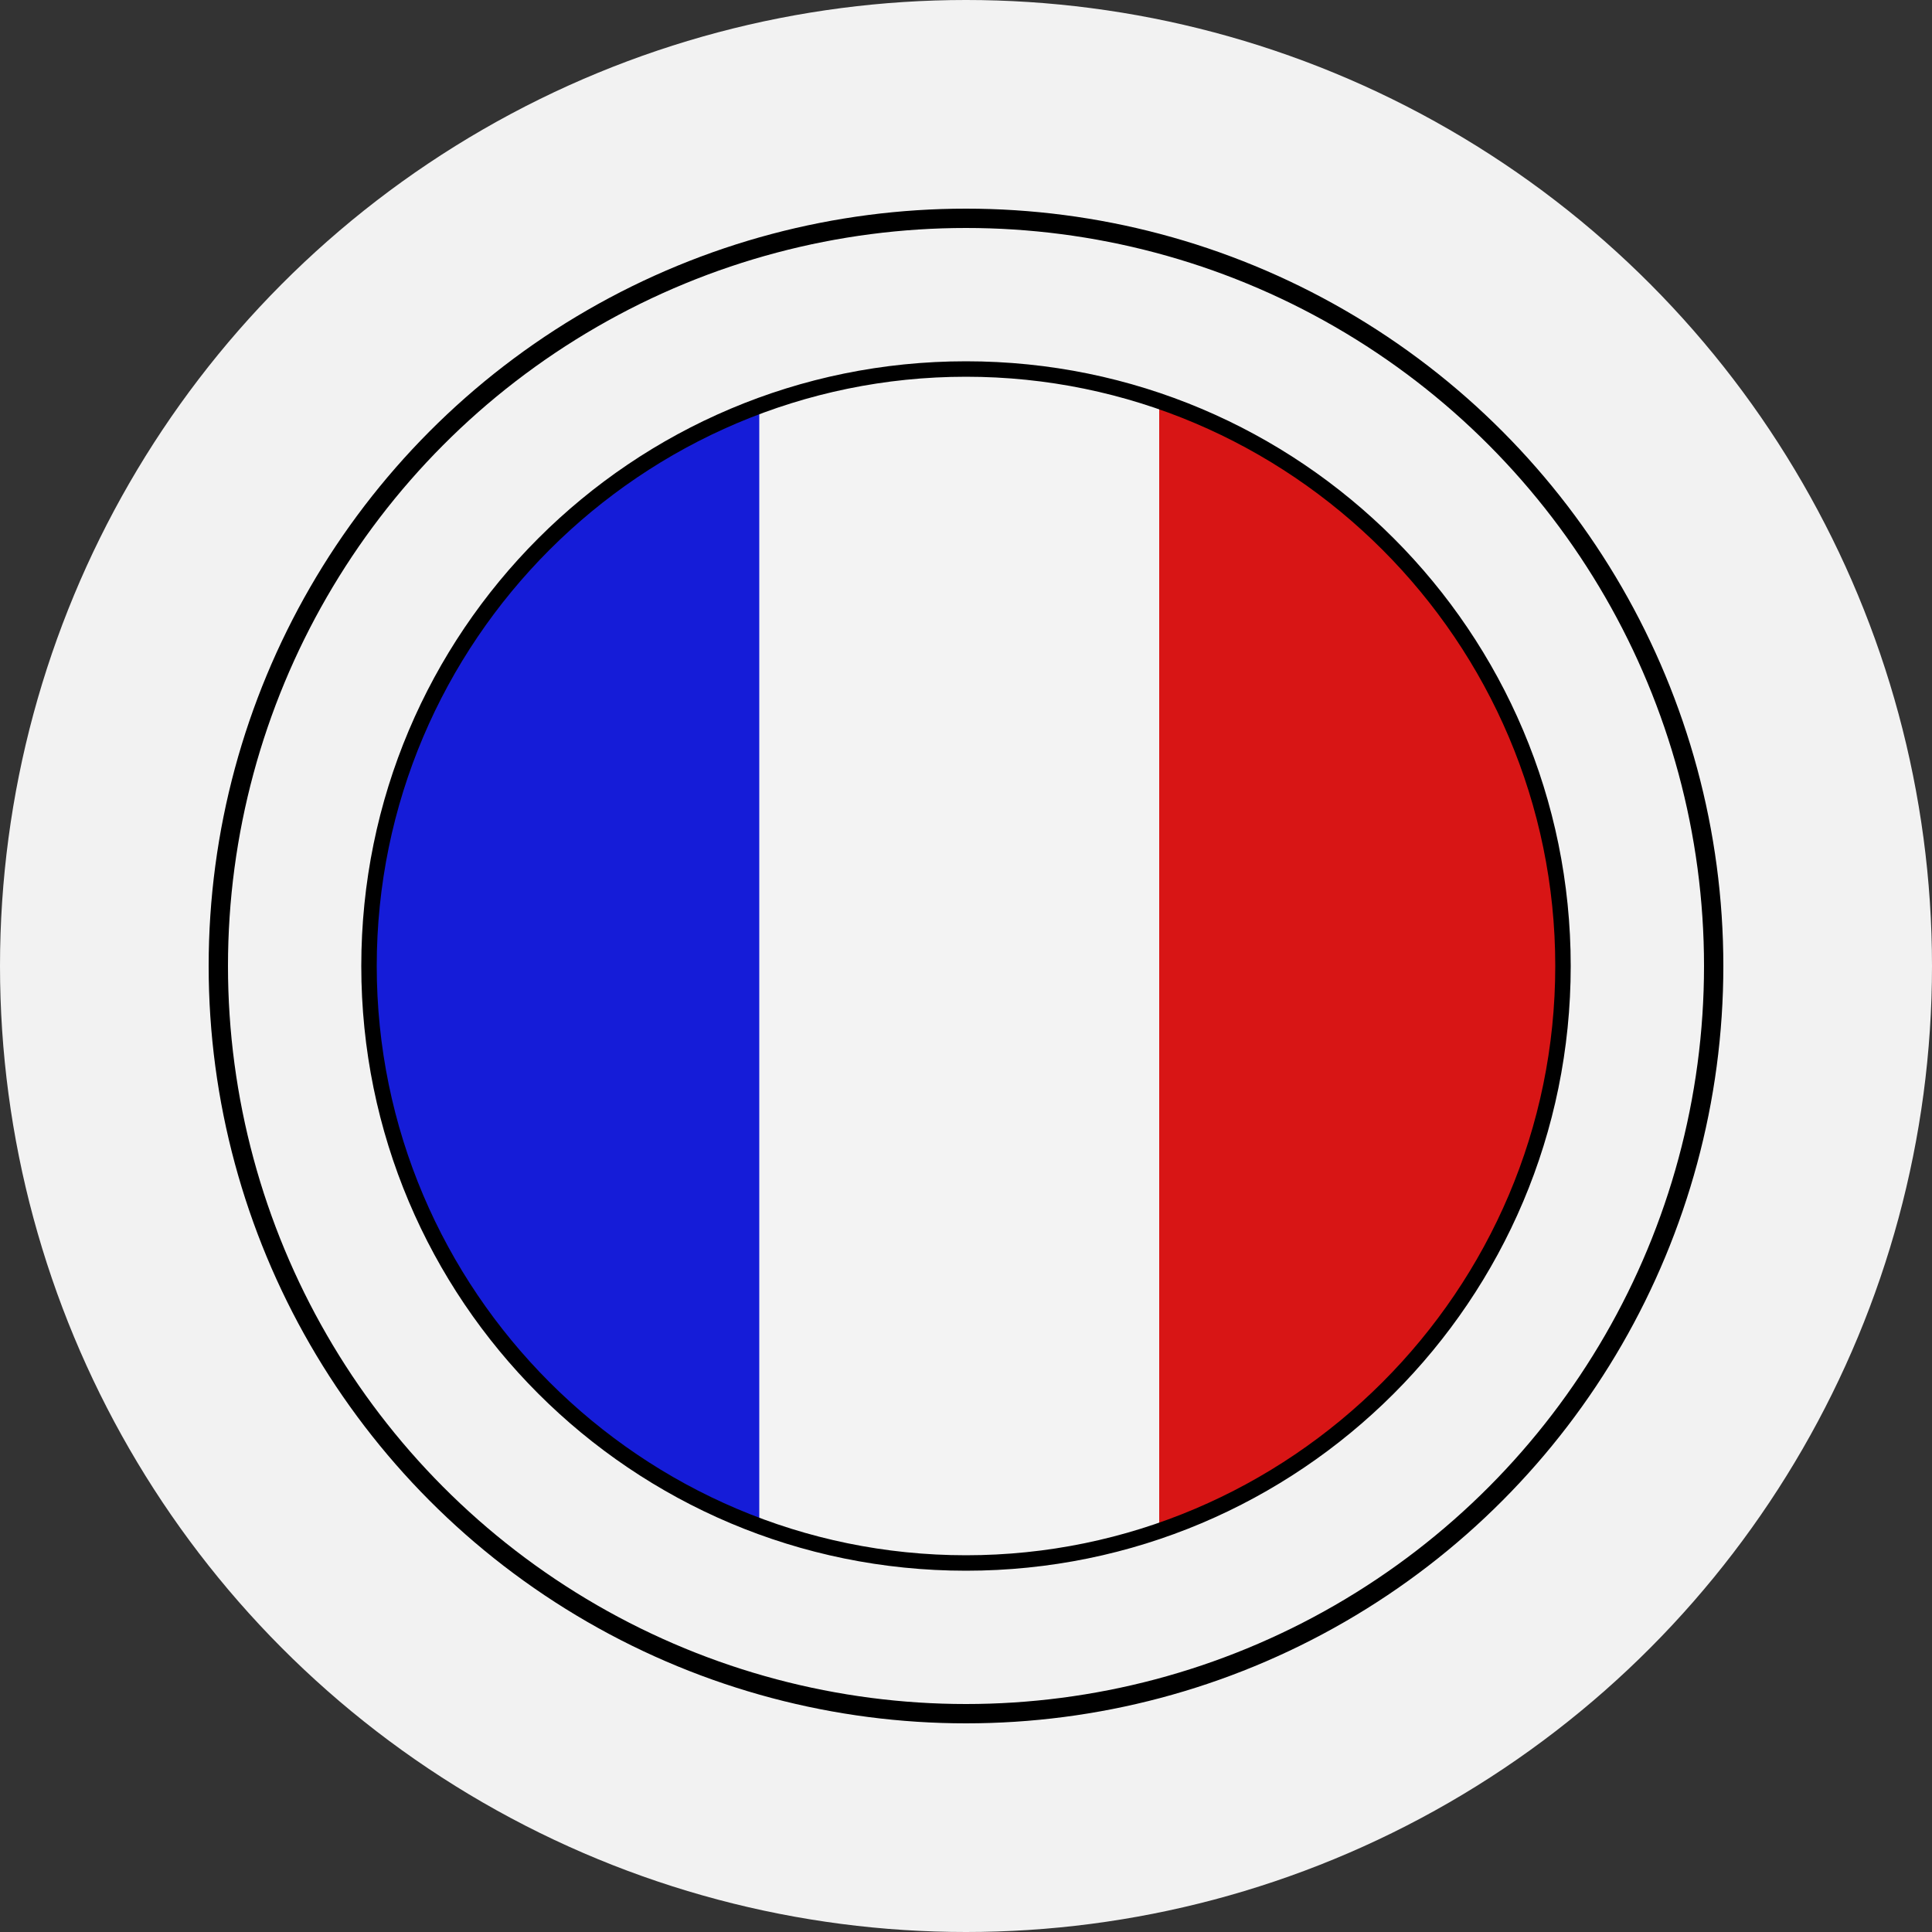
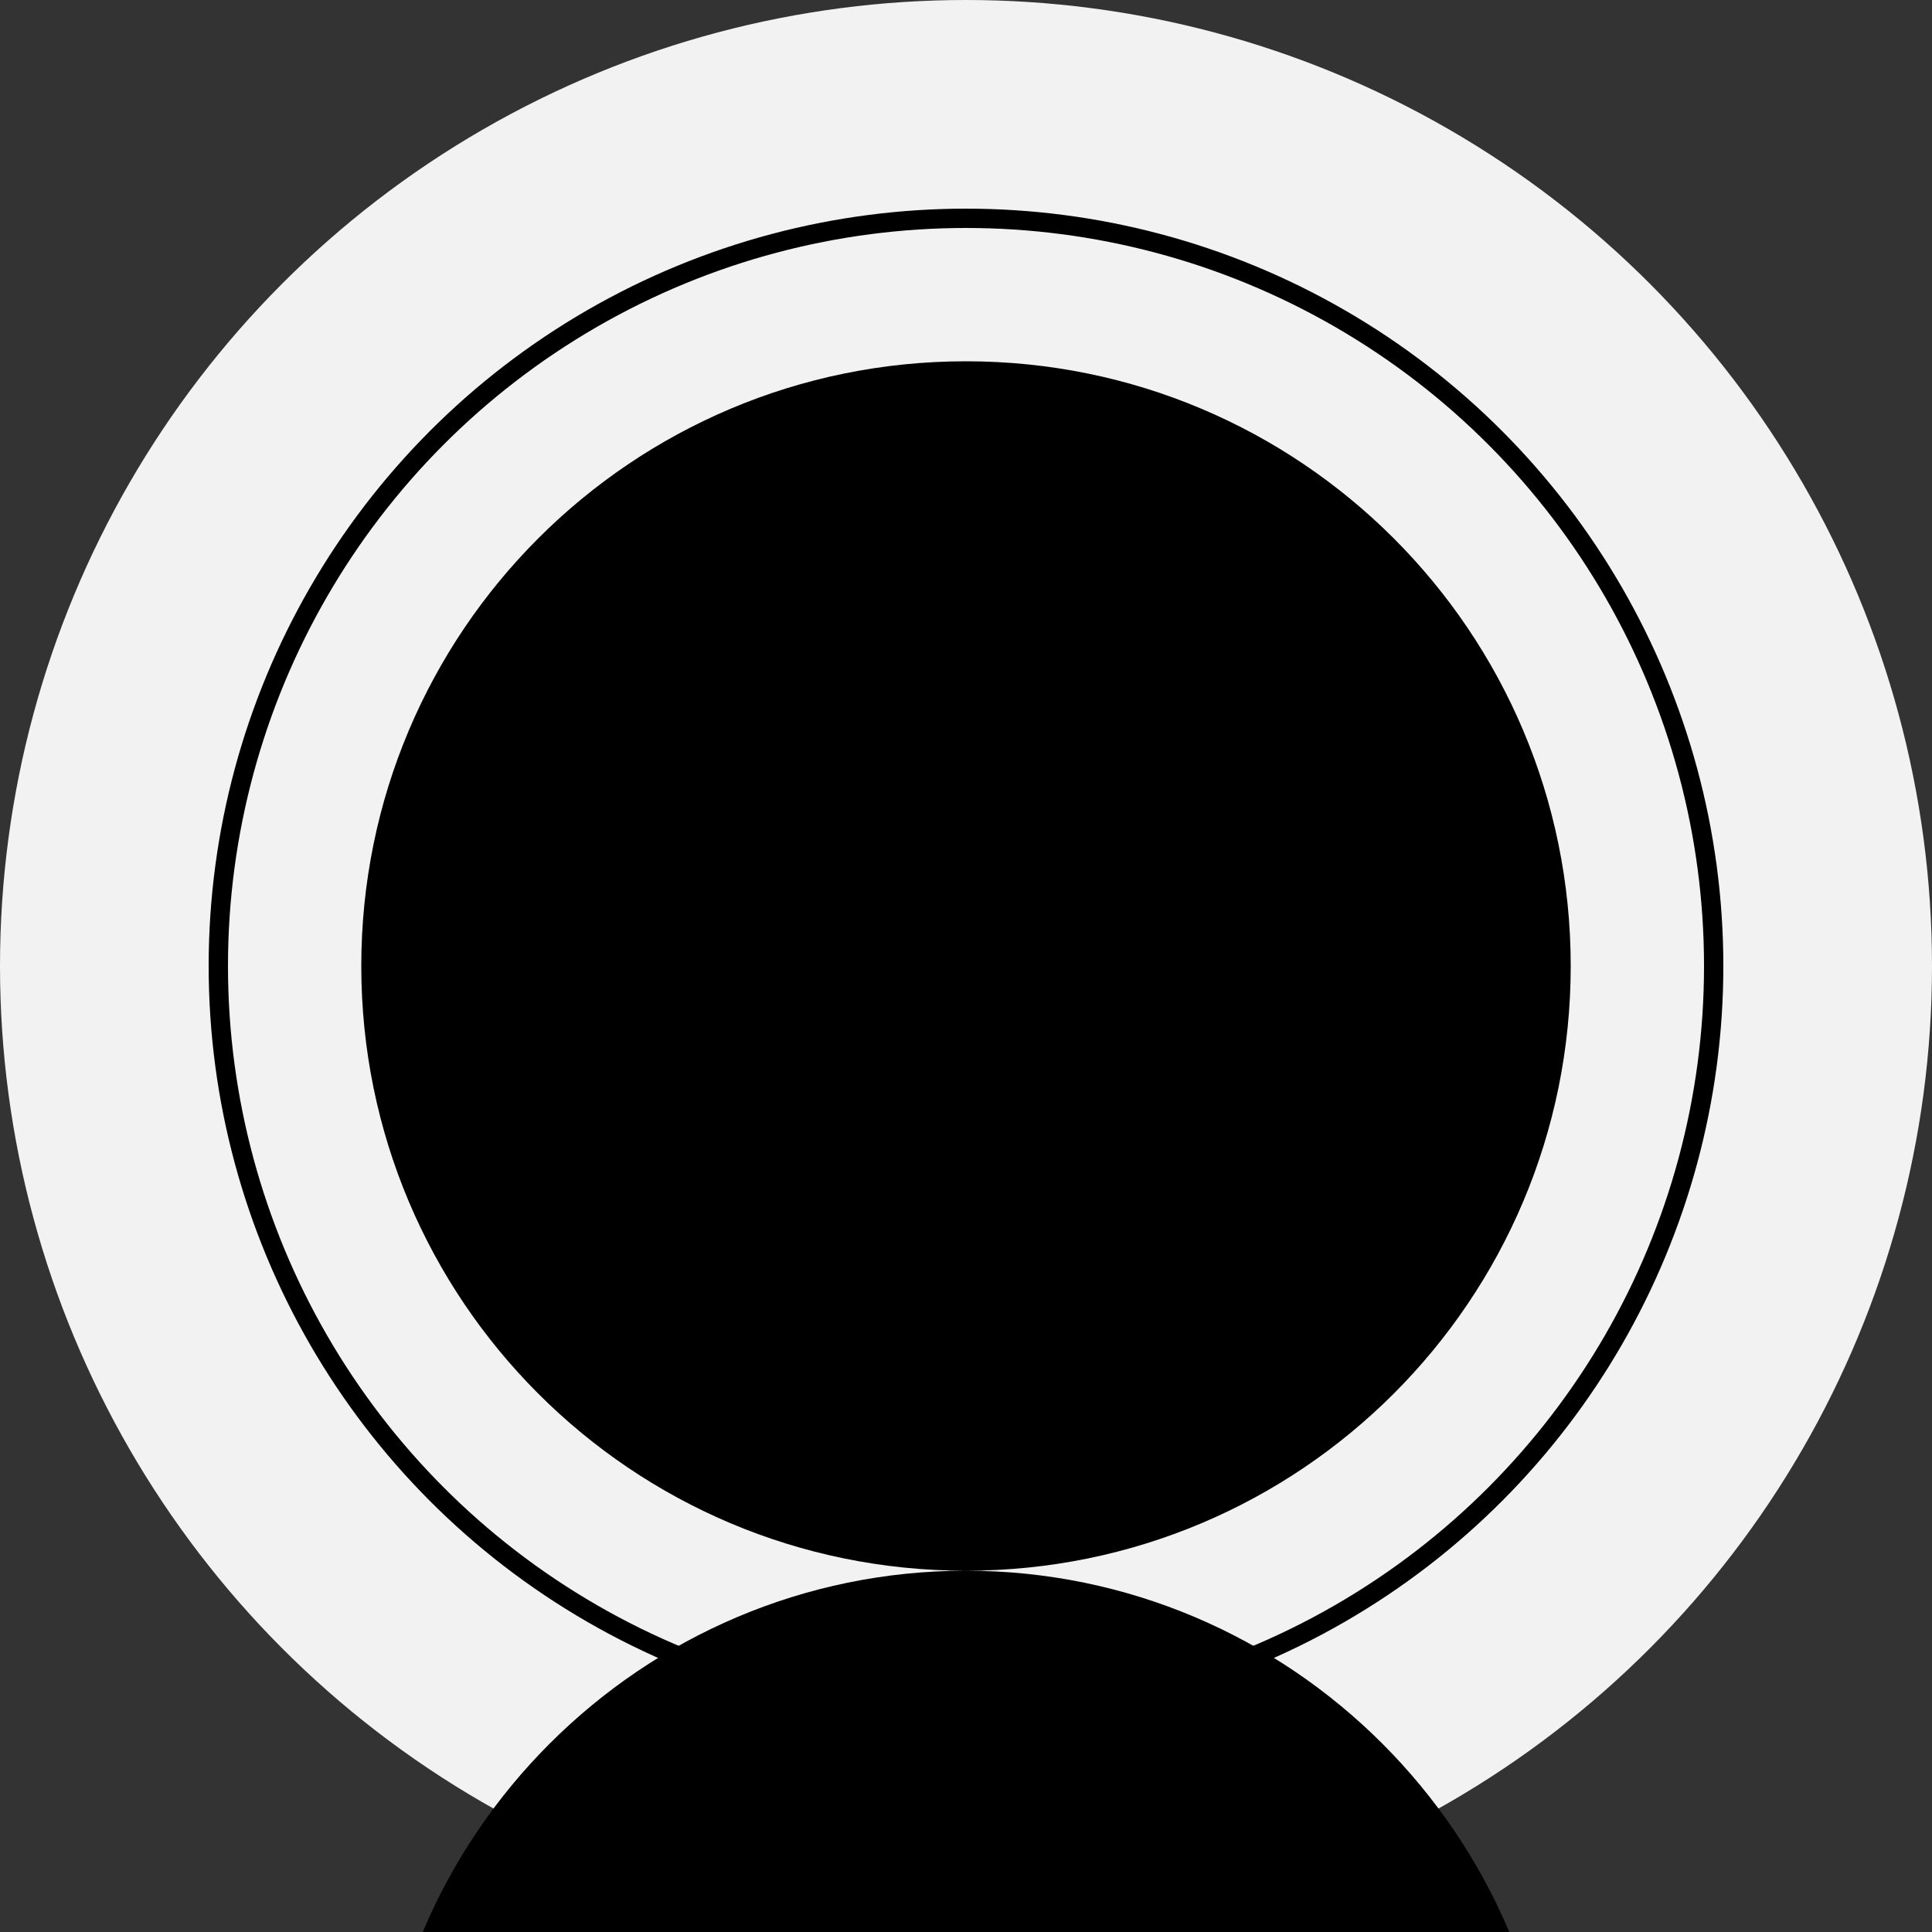
<svg xmlns="http://www.w3.org/2000/svg" viewBox="0 0 100 100" version="1.1" id="Calque_1">
  <rect x="0" y="0" width="100" height="100" fill="#333333" stroke="none" />
  <defs>
    <style>
      .st0, .st1 {
        fill: none;
      }

      .st2 {
        fill: #d81515;
      }

      .st3 {
        fill: #151cd8;
      }

      .st1 {
        stroke: #000;
        stroke-linecap: round;
        stroke-linejoin: round;
      }

      .st4 {
        clip-path: url(#clippath-1);
      }

      .st5 {
        clip-path: url(#clippath-2);
      }

      .st6 {
        fill: #55ff9c;
      }

      .st7 {
        opacity: .2;
      }

      .st8 {
        fill: #f2f2f2;
      }

      .st9 {
        fill: #f3f3f3;
      }

      .st10 {
        clip-path: url(#clippath);
      }
    </style>
    <clipPath id="clippath">
      <circle r="30.9" cy="50" cx="50" class="st0" />
    </clipPath>
    <clipPath id="clippath-1">
      <circle r="30.9" cy="50" cx="50" class="st0" />
    </clipPath>
    <clipPath id="clippath-2">
      <circle r="30.9" cy="50" cx="50" class="st0" />
    </clipPath>
  </defs>
  <g>
    <g class="st7" id="Ellipse_48">
      <circle r="40.5" cy="50.2" cx="50.6" class="st6" />
    </g>
    <g id="Ellipse_481">
      <circle r="50" cy="50" cx="50" class="st8" />
      <circle r="49.5" cy="50" cx="50" class="st0" />
    </g>
  </g>
  <g>
    <g>
      <g>
        <g class="st10">
-           <rect height="77.9" width="21.1" y="12.4" x="18.4" class="st3" />
-         </g>
+           </g>
        <g class="st4">
          <rect height="77.9" width="21.1" y="12.4" x="39.3" class="st9" />
        </g>
        <g class="st5">
-           <rect height="77.9" width="21.1" y="12.4" x="60" class="st2" />
-         </g>
+           </g>
      </g>
-       <path d="M50,81.3c-17.3,0-31.3-14-31.3-31.3s14-31.3,31.3-31.3,31.3,14,31.3,31.3-14,31.3-31.3,31.3ZM50,19.5c-16.8,0-30.5,13.7-30.5,30.5s13.7,30.5,30.5,30.5,30.5-13.7,30.5-30.5-13.7-30.5-30.5-30.5Z" />
+       <path d="M50,81.3c-17.3,0-31.3-14-31.3-31.3s14-31.3,31.3-31.3,31.3,14,31.3,31.3-14,31.3-31.3,31.3Zc-16.8,0-30.5,13.7-30.5,30.5s13.7,30.5,30.5,30.5,30.5-13.7,30.5-30.5-13.7-30.5-30.5-30.5Z" />
    </g>
    <g id="Ellipse_51">
      <circle r="38.7" cy="50" cx="50" class="st1" />
    </g>
  </g>
</svg>